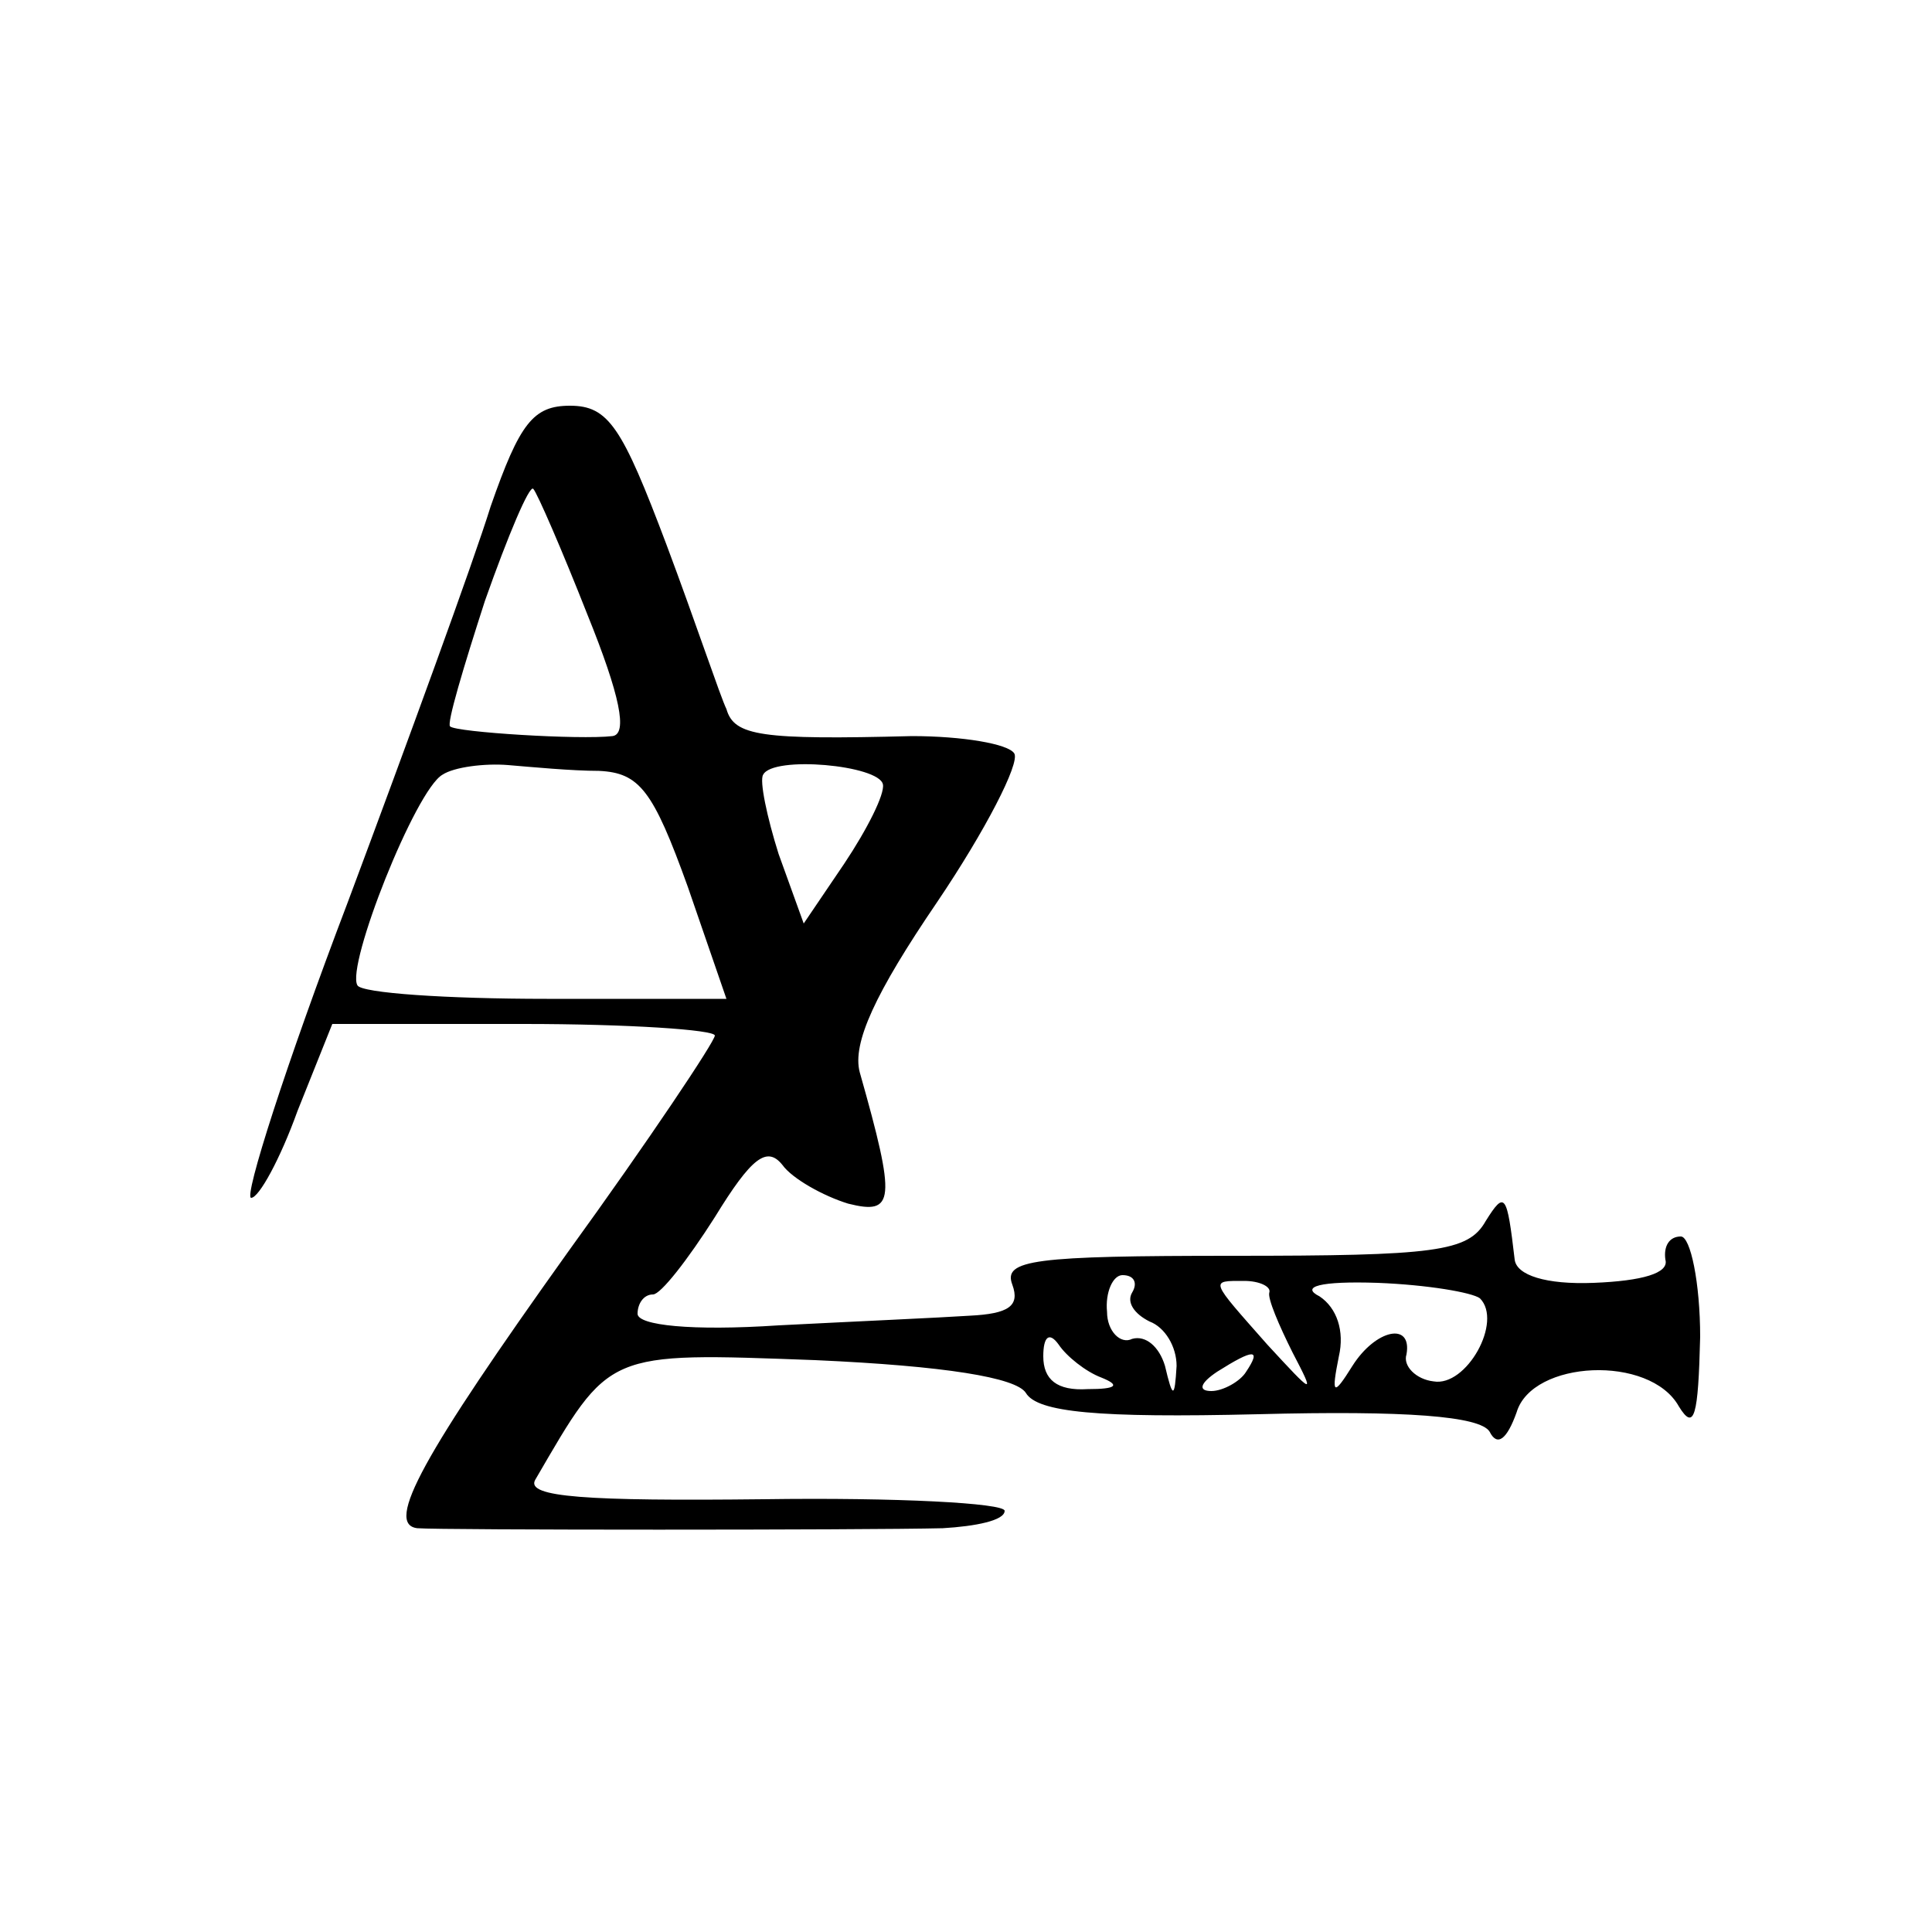
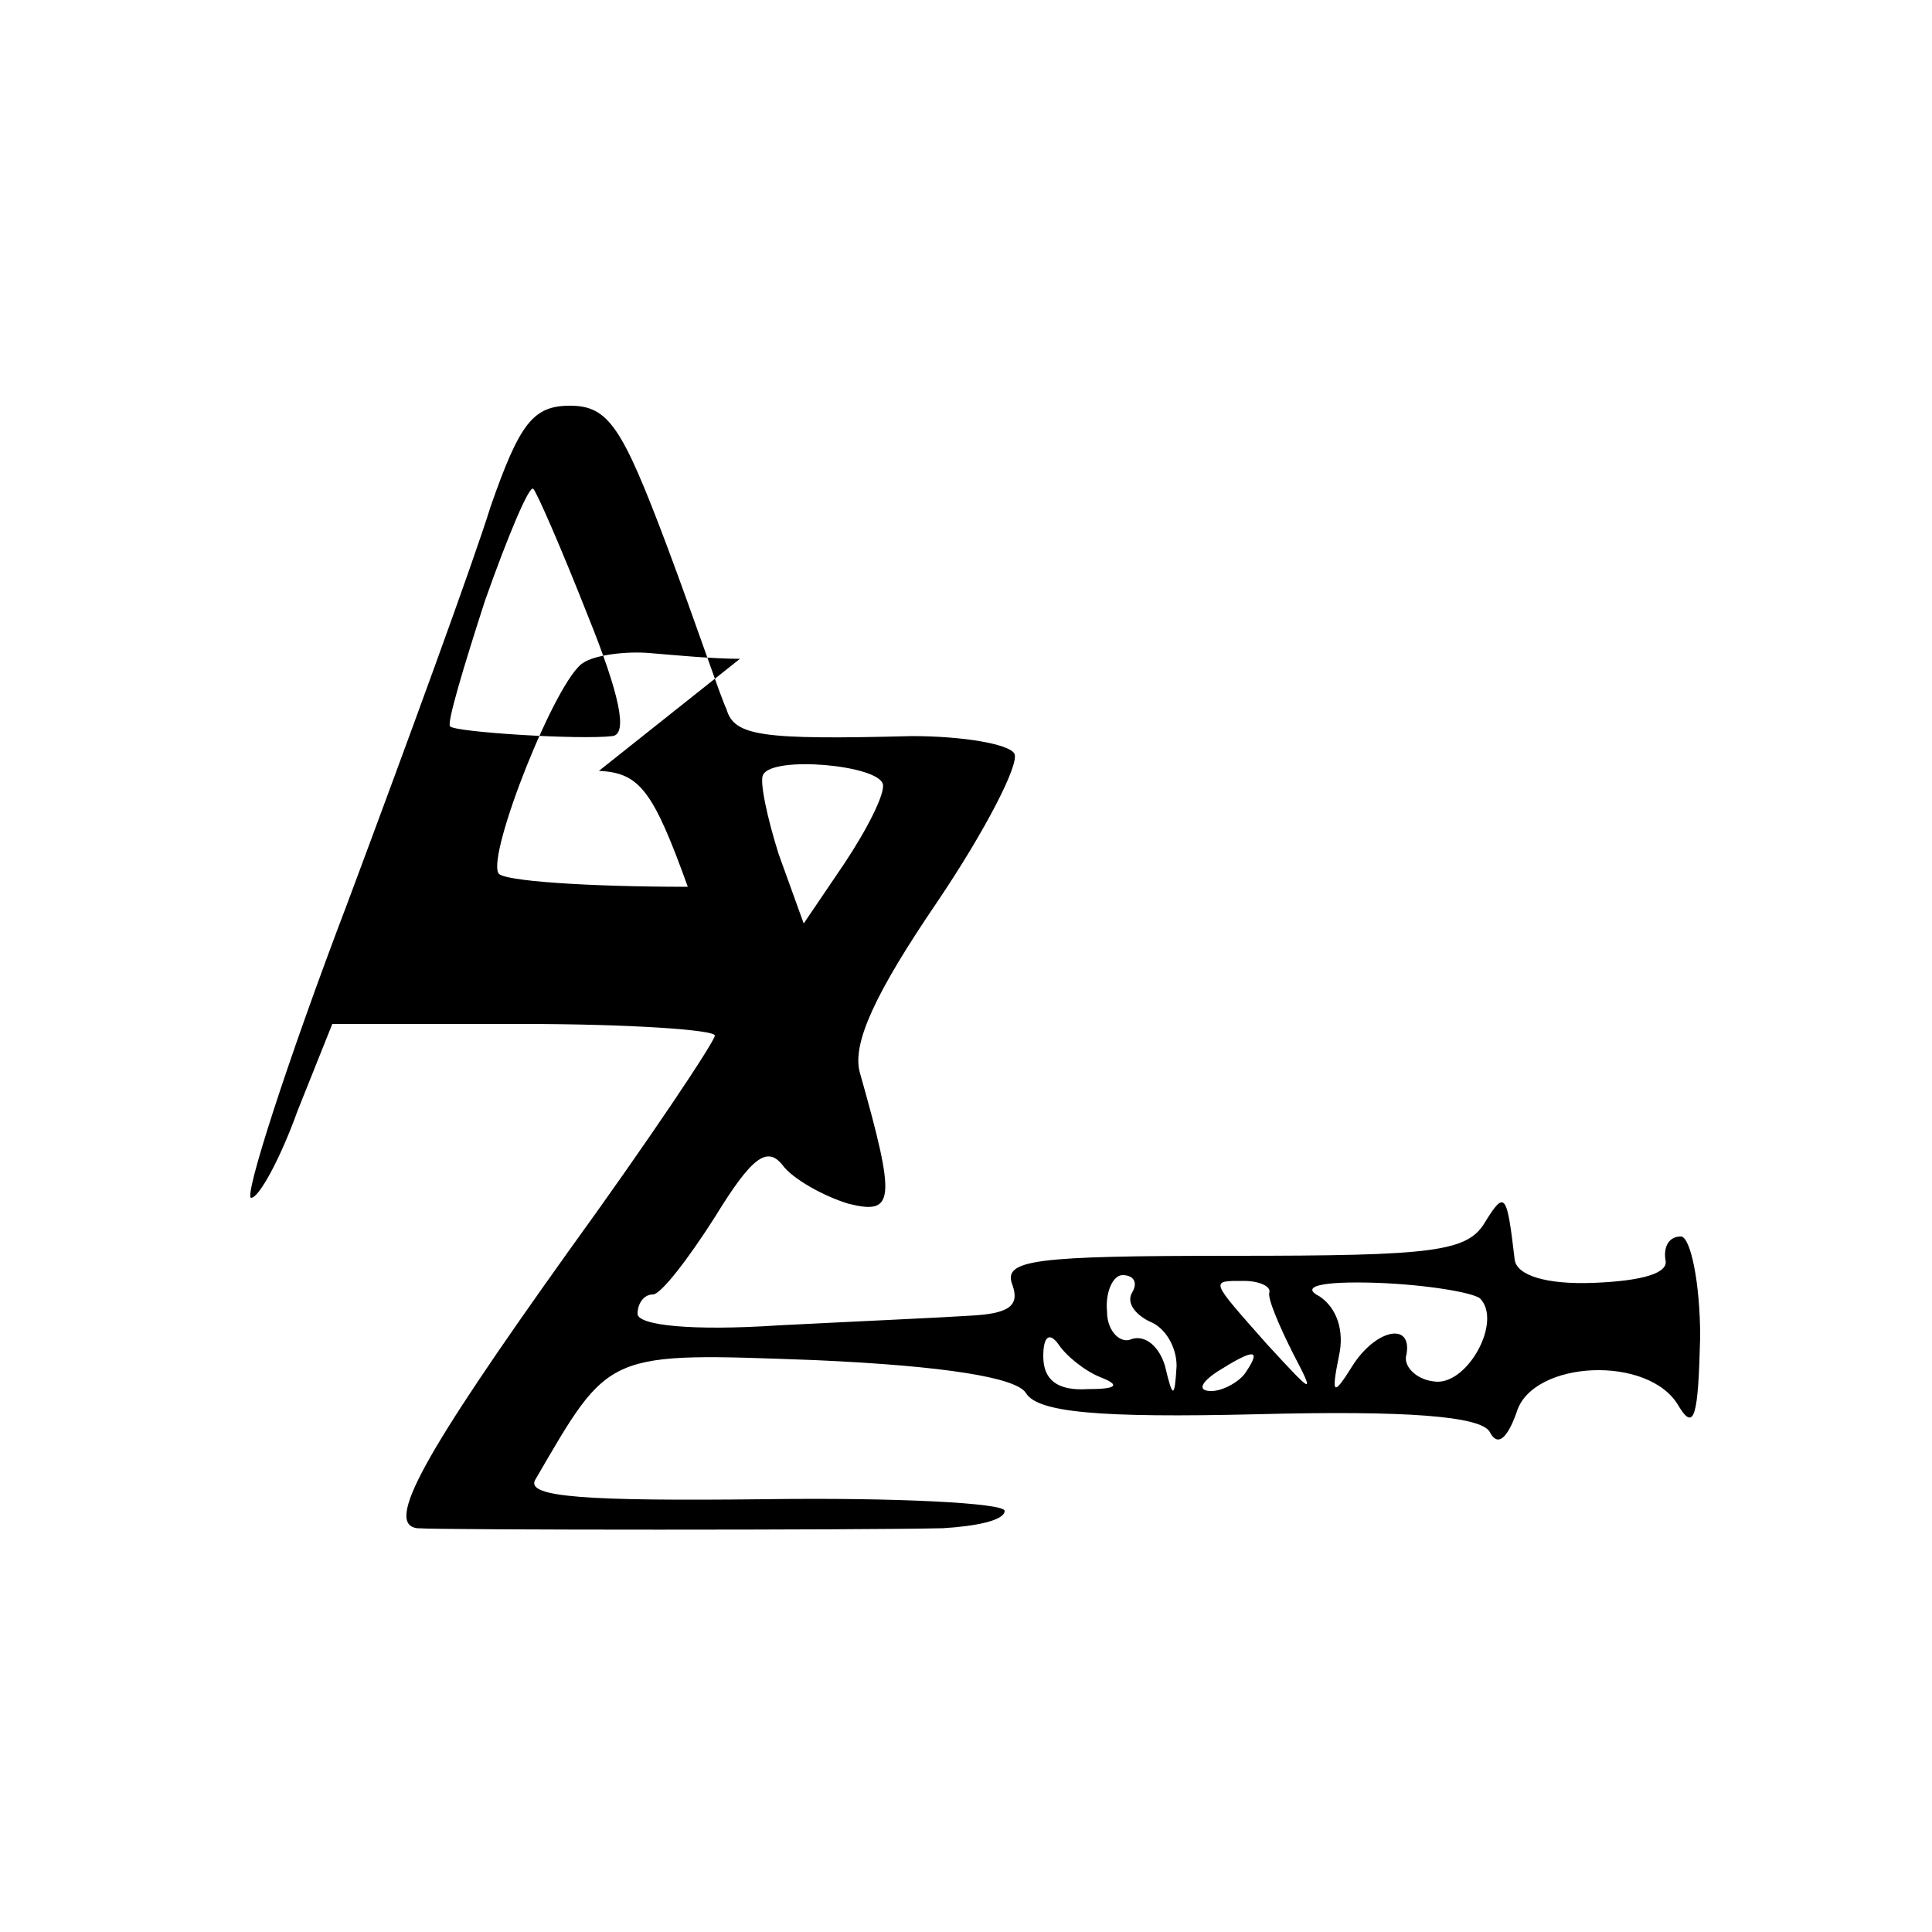
<svg xmlns="http://www.w3.org/2000/svg" version="1.0" width="100pt" height="100pt" viewBox="0 0 100 100" preserveAspectRatio="xMidYMid meet">
  <g transform="translate(0,100) scale(0.1,-0.1)" fill="#000000" stroke="none">
-     <path d="M254 738 c-9 -29 -43 -122 -74 -205 -32 -84 -54 -153 -50 -153 4 0 15 20 24 45 l18 45 99 0 c54 0 99 -3 99 -6 0 -3 -34 -54 -76 -112 -75 -105 -95 -141 -78 -143 12 -1 231 -1 272 0 17 1 32 4 32 9 0 4 -56 7 -125 6 -91 -1 -123 1 -118 10 39 67 36 66 145 62 67 -3 104 -9 109 -17 6 -10 37 -13 120 -11 77 2 115 -1 120 -9 4 -8 9 -4 14 10 8 27 69 30 84 3 8 -13 10 -5 11 36 0 28 -5 52 -10 52 -6 0 -9 -5 -8 -12 2 -7 -12 -11 -37 -12 -25 -1 -40 4 -41 12 -4 34 -5 36 -15 20 -9 -16 -26 -18 -131 -18 -103 0 -119 -2 -114 -15 4 -11 -2 -15 -22 -16 -15 -1 -60 -3 -99 -5 -45 -3 -73 0 -73 6 0 5 3 10 8 10 4 0 18 18 32 40 19 31 27 37 35 27 5 -7 21 -16 34 -20 24 -6 25 1 6 68 -4 15 8 41 40 88 25 37 43 72 40 77 -3 5 -27 9 -53 9 -78 -2 -92 0 -96 14 -3 6 -16 45 -31 85 -23 61 -30 72 -50 72 -19 0 -26 -9 -41 -52z m50 -56 c17 -42 21 -62 13 -63 -17 -2 -81 2 -84 5 -2 1 7 31 18 65 12 34 23 60 25 58 2 -2 15 -32 28 -65z m6 -81 c21 -1 28 -10 46 -60 l20 -58 -93 0 c-52 0 -96 3 -98 7 -6 10 30 101 44 109 6 4 22 6 34 5 12 -1 33 -3 47 -3z m147 -7 c1 -5 -8 -23 -20 -41 l-21 -31 -13 36 c-6 19 -10 38 -8 41 5 10 60 5 62 -5z m129 -263 c-3 -5 1 -11 9 -15 8 -3 14 -13 14 -23 -1 -17 -2 -17 -6 0 -3 10 -10 16 -17 14 -6 -3 -13 4 -13 14 -1 10 3 19 8 19 6 0 8 -4 5 -9z m71 0 c-1 -3 5 -17 12 -31 12 -23 11 -22 -13 4 -30 34 -30 33 -12 33 8 0 14 -3 13 -6z m109 -3 c12 -12 -7 -46 -24 -43 -9 1 -16 8 -14 14 3 17 -16 13 -28 -6 -10 -16 -11 -15 -7 5 3 13 -1 25 -10 31 -10 5 0 8 30 7 26 -1 49 -5 53 -8z m-196 -41 c10 -4 8 -6 -7 -6 -16 -1 -23 5 -23 17 0 10 3 13 8 6 4 -6 14 -14 22 -17z m75 3 c-3 -5 -12 -10 -18 -10 -7 0 -6 4 3 10 19 12 23 12 15 0z" />
+     <path d="M254 738 c-9 -29 -43 -122 -74 -205 -32 -84 -54 -153 -50 -153 4 0 15 20 24 45 l18 45 99 0 c54 0 99 -3 99 -6 0 -3 -34 -54 -76 -112 -75 -105 -95 -141 -78 -143 12 -1 231 -1 272 0 17 1 32 4 32 9 0 4 -56 7 -125 6 -91 -1 -123 1 -118 10 39 67 36 66 145 62 67 -3 104 -9 109 -17 6 -10 37 -13 120 -11 77 2 115 -1 120 -9 4 -8 9 -4 14 10 8 27 69 30 84 3 8 -13 10 -5 11 36 0 28 -5 52 -10 52 -6 0 -9 -5 -8 -12 2 -7 -12 -11 -37 -12 -25 -1 -40 4 -41 12 -4 34 -5 36 -15 20 -9 -16 -26 -18 -131 -18 -103 0 -119 -2 -114 -15 4 -11 -2 -15 -22 -16 -15 -1 -60 -3 -99 -5 -45 -3 -73 0 -73 6 0 5 3 10 8 10 4 0 18 18 32 40 19 31 27 37 35 27 5 -7 21 -16 34 -20 24 -6 25 1 6 68 -4 15 8 41 40 88 25 37 43 72 40 77 -3 5 -27 9 -53 9 -78 -2 -92 0 -96 14 -3 6 -16 45 -31 85 -23 61 -30 72 -50 72 -19 0 -26 -9 -41 -52z m50 -56 c17 -42 21 -62 13 -63 -17 -2 -81 2 -84 5 -2 1 7 31 18 65 12 34 23 60 25 58 2 -2 15 -32 28 -65z m6 -81 c21 -1 28 -10 46 -60 c-52 0 -96 3 -98 7 -6 10 30 101 44 109 6 4 22 6 34 5 12 -1 33 -3 47 -3z m147 -7 c1 -5 -8 -23 -20 -41 l-21 -31 -13 36 c-6 19 -10 38 -8 41 5 10 60 5 62 -5z m129 -263 c-3 -5 1 -11 9 -15 8 -3 14 -13 14 -23 -1 -17 -2 -17 -6 0 -3 10 -10 16 -17 14 -6 -3 -13 4 -13 14 -1 10 3 19 8 19 6 0 8 -4 5 -9z m71 0 c-1 -3 5 -17 12 -31 12 -23 11 -22 -13 4 -30 34 -30 33 -12 33 8 0 14 -3 13 -6z m109 -3 c12 -12 -7 -46 -24 -43 -9 1 -16 8 -14 14 3 17 -16 13 -28 -6 -10 -16 -11 -15 -7 5 3 13 -1 25 -10 31 -10 5 0 8 30 7 26 -1 49 -5 53 -8z m-196 -41 c10 -4 8 -6 -7 -6 -16 -1 -23 5 -23 17 0 10 3 13 8 6 4 -6 14 -14 22 -17z m75 3 c-3 -5 -12 -10 -18 -10 -7 0 -6 4 3 10 19 12 23 12 15 0z" />
  </g>
</svg>